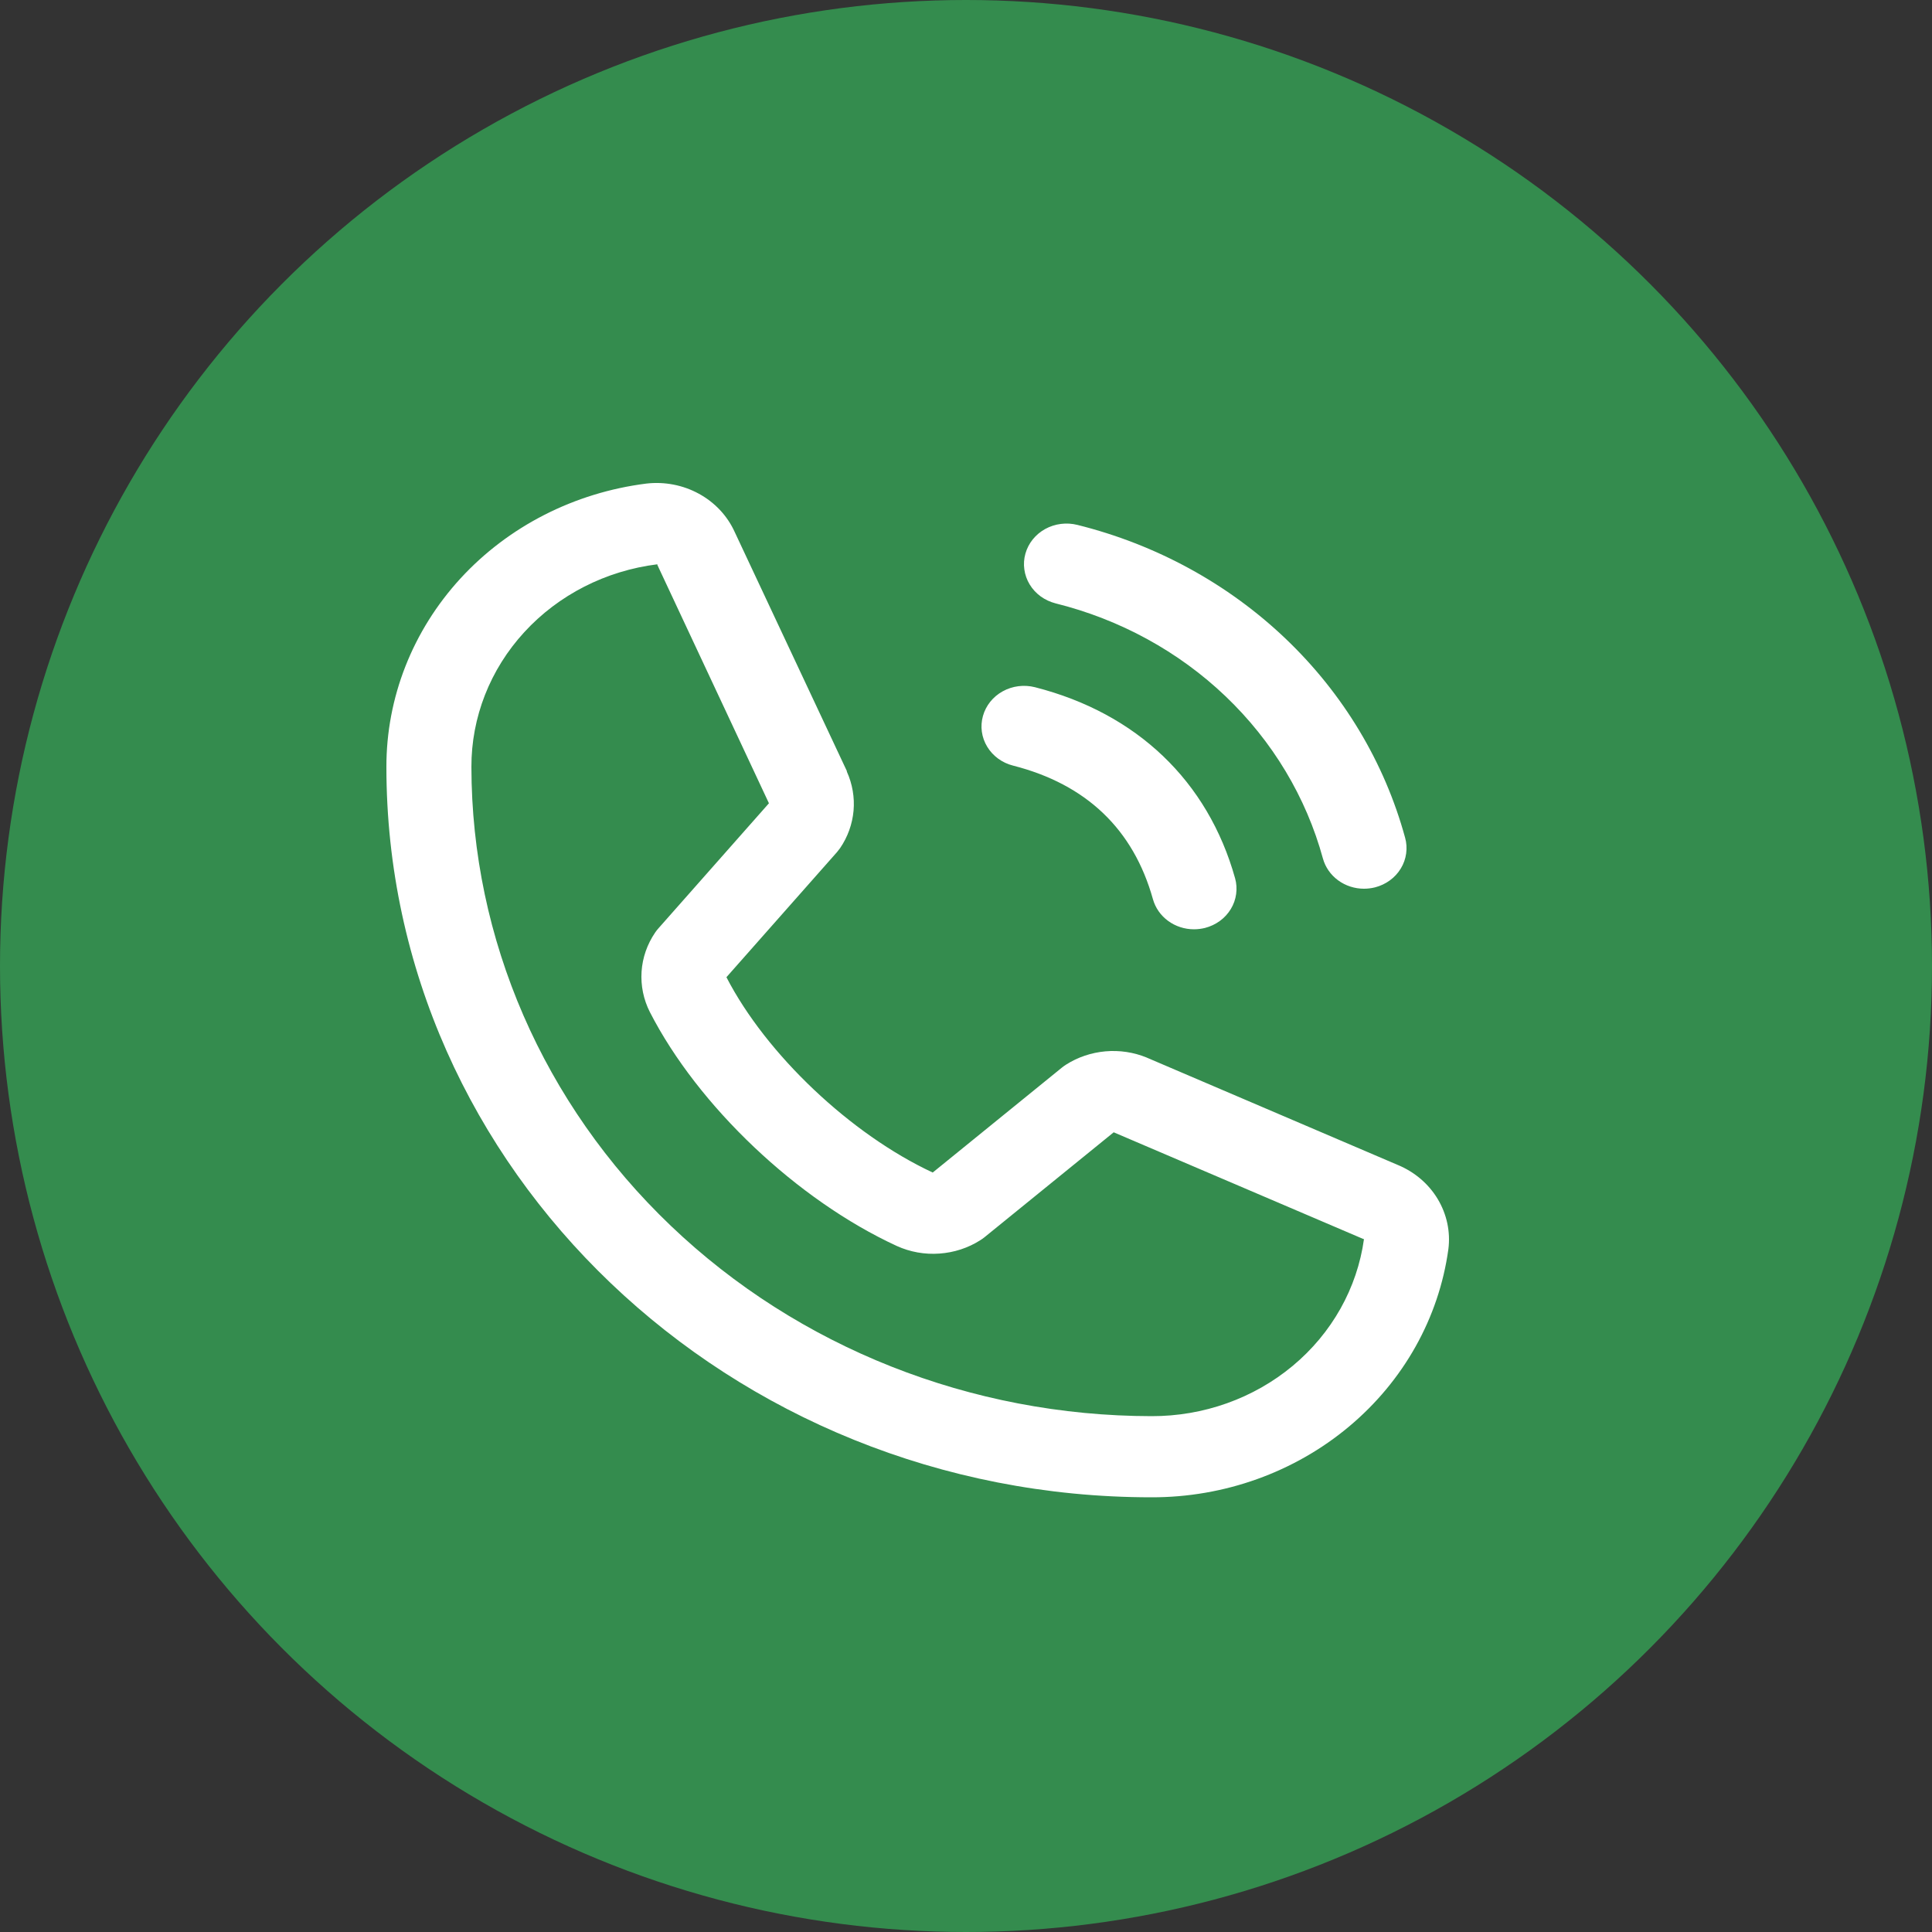
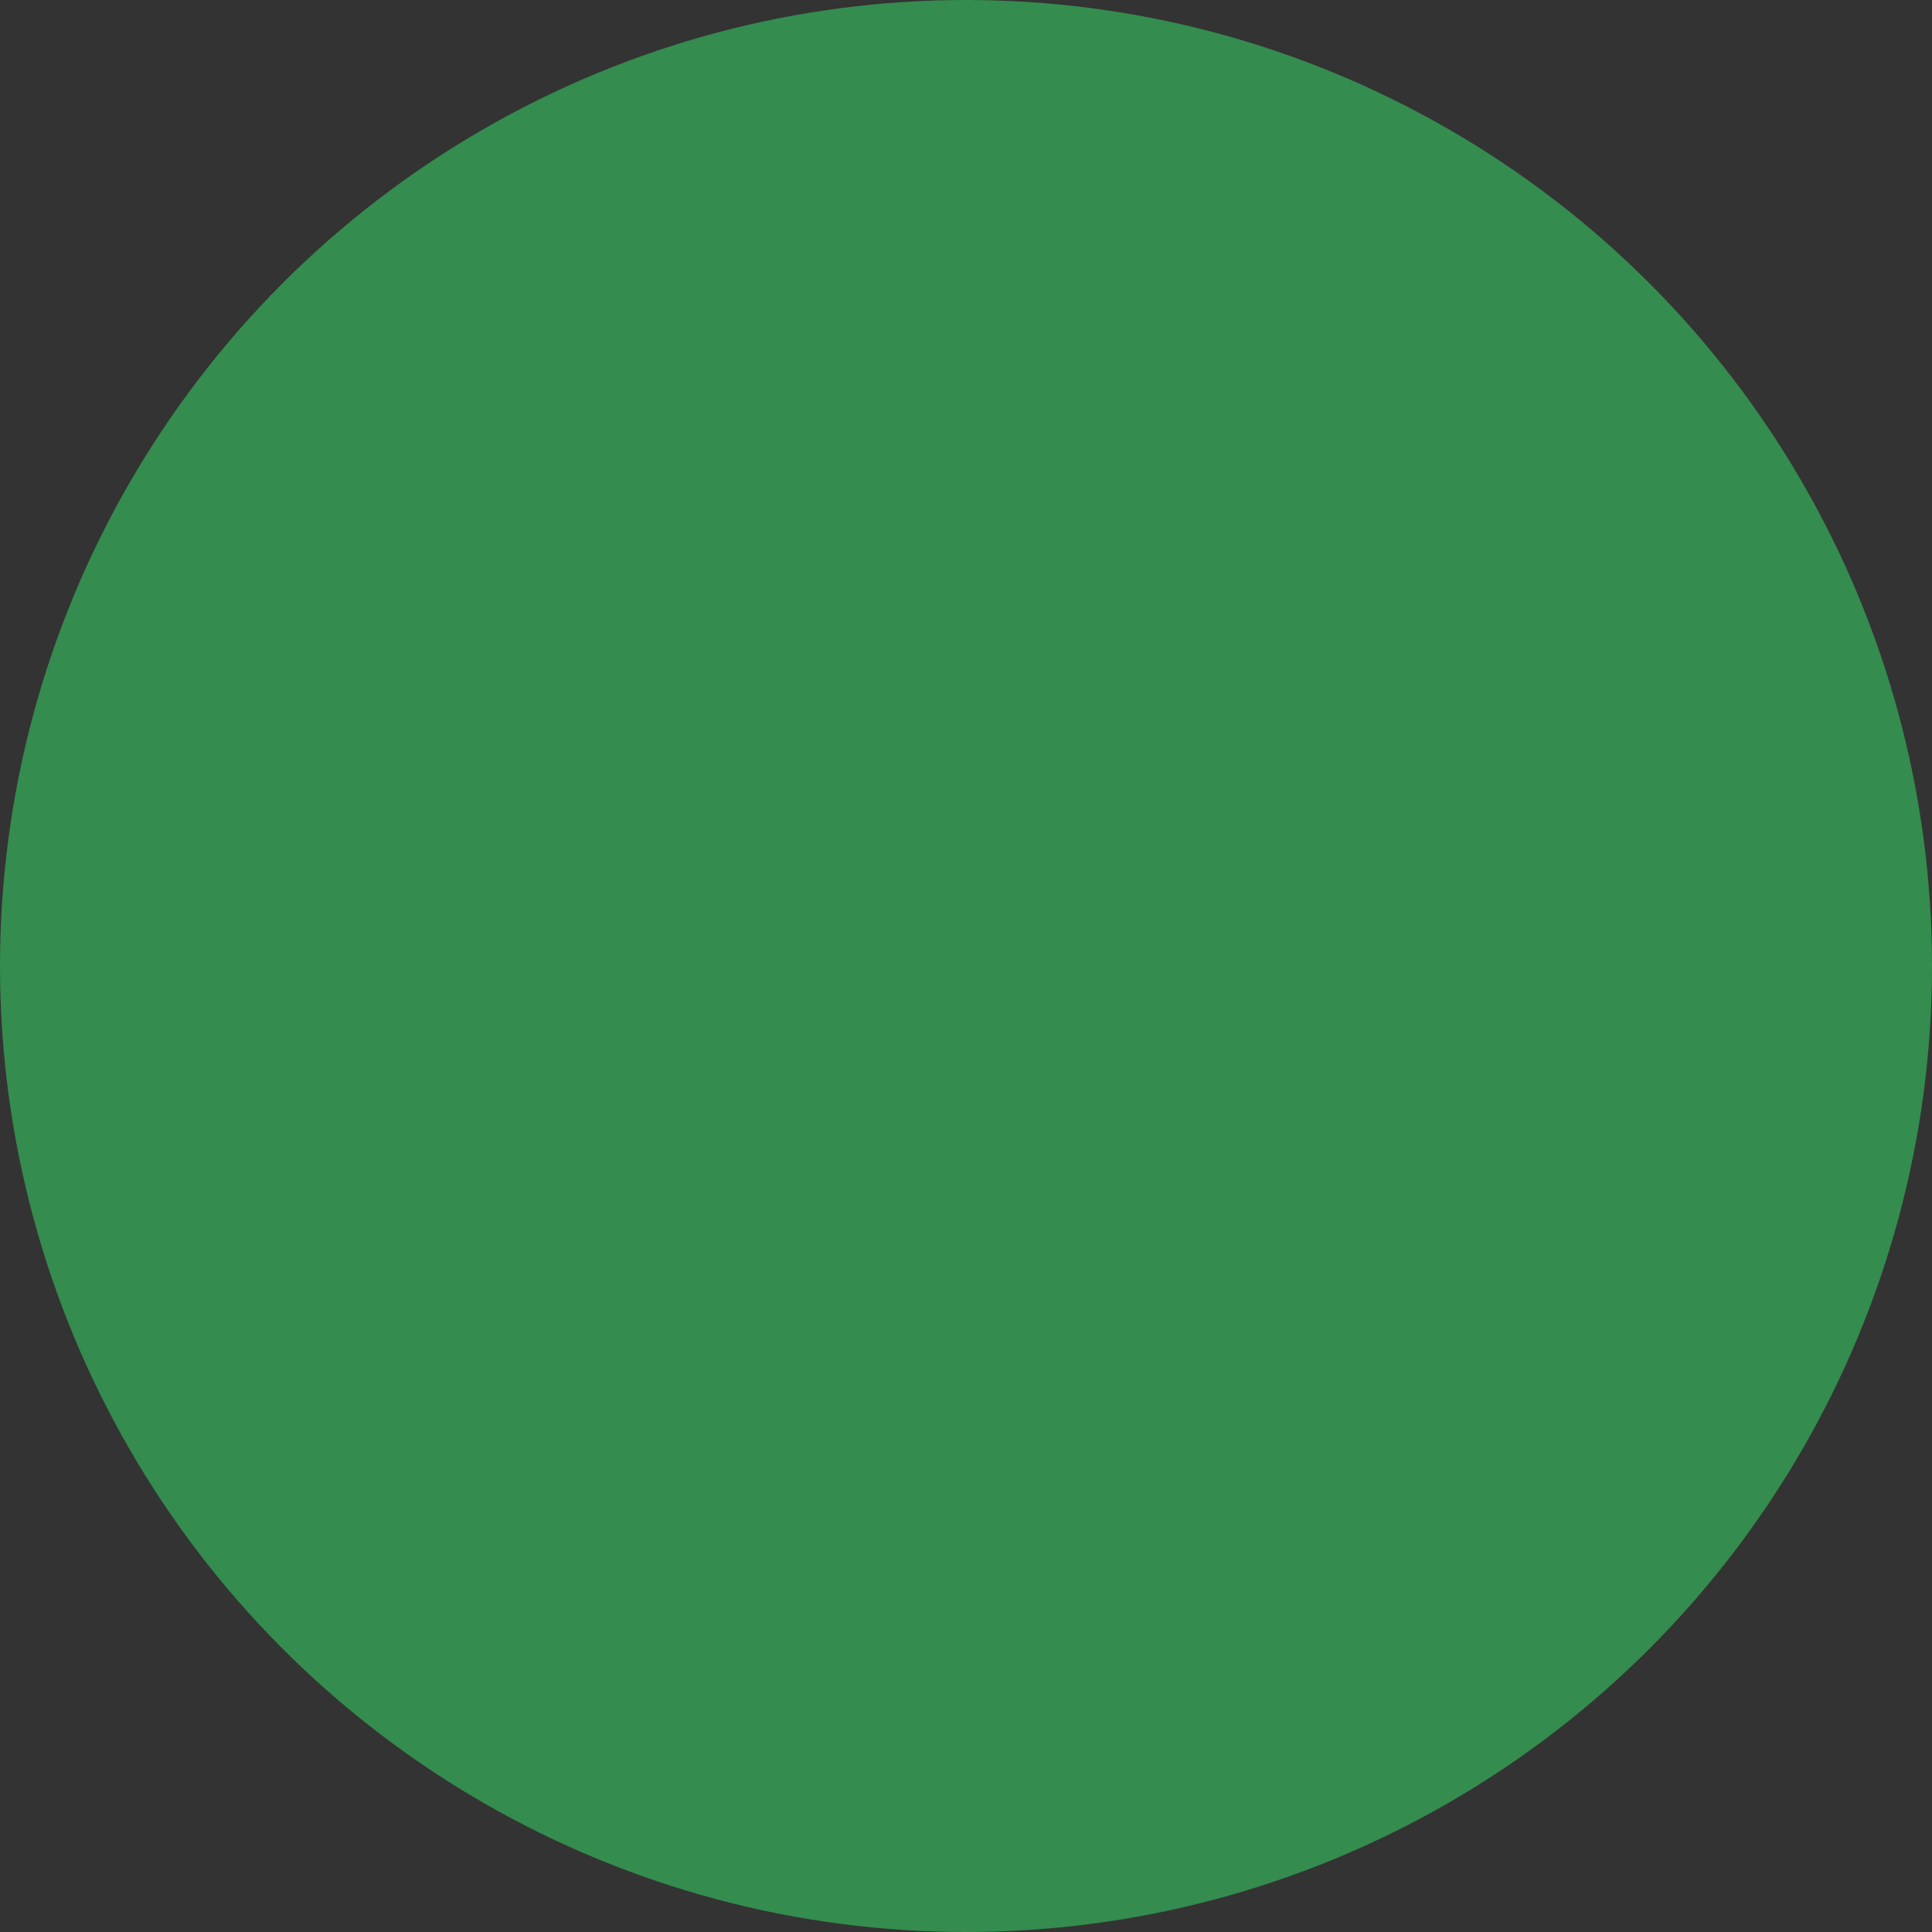
<svg xmlns="http://www.w3.org/2000/svg" width="40" height="40" viewBox="0 0 40 40" fill="none">
  <rect x="0" y="0" width="40" height="40" fill="#333333" stroke="none" />
  <circle cx="20" cy="20" r="20" fill="#348C4E" />
-   <path d="M21.23 11.463C21.26 11.356 21.311 11.256 21.382 11.168C21.452 11.081 21.54 11.007 21.64 10.952C21.74 10.897 21.851 10.861 21.965 10.847C22.08 10.832 22.196 10.84 22.308 10.868C23.939 11.274 25.428 12.088 26.62 13.226C27.812 14.364 28.665 15.785 29.091 17.343C29.121 17.449 29.128 17.56 29.113 17.67C29.098 17.779 29.061 17.885 29.003 17.98C28.945 18.076 28.868 18.16 28.776 18.227C28.684 18.294 28.58 18.343 28.468 18.372C28.394 18.39 28.317 18.4 28.24 18.4C28.046 18.4 27.858 18.339 27.704 18.226C27.55 18.113 27.44 17.955 27.39 17.776C27.043 16.505 26.347 15.345 25.374 14.416C24.401 13.487 23.185 12.823 21.854 12.492C21.742 12.463 21.637 12.414 21.545 12.347C21.453 12.28 21.376 12.196 21.318 12.1C21.26 12.005 21.223 11.899 21.208 11.79C21.192 11.68 21.2 11.569 21.23 11.463ZM20.974 15.851C22.491 16.238 23.465 17.168 23.87 18.616C23.92 18.795 24.03 18.953 24.184 19.066C24.338 19.179 24.526 19.24 24.72 19.24C24.797 19.24 24.874 19.23 24.948 19.212C25.06 19.183 25.164 19.134 25.256 19.067C25.348 19 25.425 18.916 25.483 18.82C25.541 18.725 25.578 18.619 25.593 18.51C25.608 18.4 25.601 18.289 25.571 18.183C25.007 16.171 23.536 14.766 21.428 14.228C21.202 14.171 20.962 14.201 20.76 14.313C20.558 14.424 20.411 14.608 20.351 14.823C20.29 15.038 20.322 15.268 20.439 15.46C20.556 15.653 20.748 15.794 20.974 15.851ZM29.987 25.863C29.791 27.286 29.059 28.592 27.928 29.537C26.797 30.483 25.344 31.003 23.84 31C15.106 31 8 24.217 8 15.88C7.997 14.445 8.542 13.058 9.532 11.978C10.523 10.898 11.891 10.2 13.381 10.012C13.758 9.968 14.14 10.042 14.469 10.222C14.799 10.402 15.059 10.679 15.21 11.012L17.533 15.963V15.975C17.648 16.23 17.696 16.508 17.672 16.784C17.647 17.061 17.552 17.327 17.393 17.56C17.373 17.588 17.352 17.614 17.33 17.641L15.04 20.232C15.864 21.83 17.615 23.487 19.311 24.276L21.989 22.101C22.015 22.08 22.043 22.06 22.072 22.042C22.315 21.887 22.595 21.793 22.886 21.767C23.178 21.741 23.471 21.785 23.74 21.895L23.755 21.902L28.937 24.118C29.286 24.262 29.577 24.509 29.766 24.824C29.955 25.139 30.033 25.503 29.987 25.863ZM28.24 25.653C28.24 25.653 28.233 25.653 28.228 25.653L23.058 23.443L20.38 25.618C20.354 25.639 20.326 25.658 20.298 25.676C20.045 25.838 19.752 25.933 19.448 25.954C19.145 25.976 18.841 25.921 18.566 25.796C16.505 24.846 14.452 22.9 13.455 20.954C13.323 20.694 13.264 20.405 13.283 20.116C13.302 19.828 13.399 19.549 13.565 19.306C13.584 19.278 13.605 19.25 13.628 19.225L15.92 16.631L13.61 11.696C13.61 11.691 13.61 11.687 13.61 11.683C12.543 11.816 11.564 12.315 10.855 13.088C10.146 13.86 9.757 14.853 9.76 15.88C9.764 19.443 11.249 22.86 13.889 25.379C16.528 27.899 20.107 29.316 23.84 29.32C24.915 29.323 25.955 28.953 26.765 28.278C27.575 27.603 28.099 26.67 28.24 25.652V25.653Z" fill="white" />
</svg>